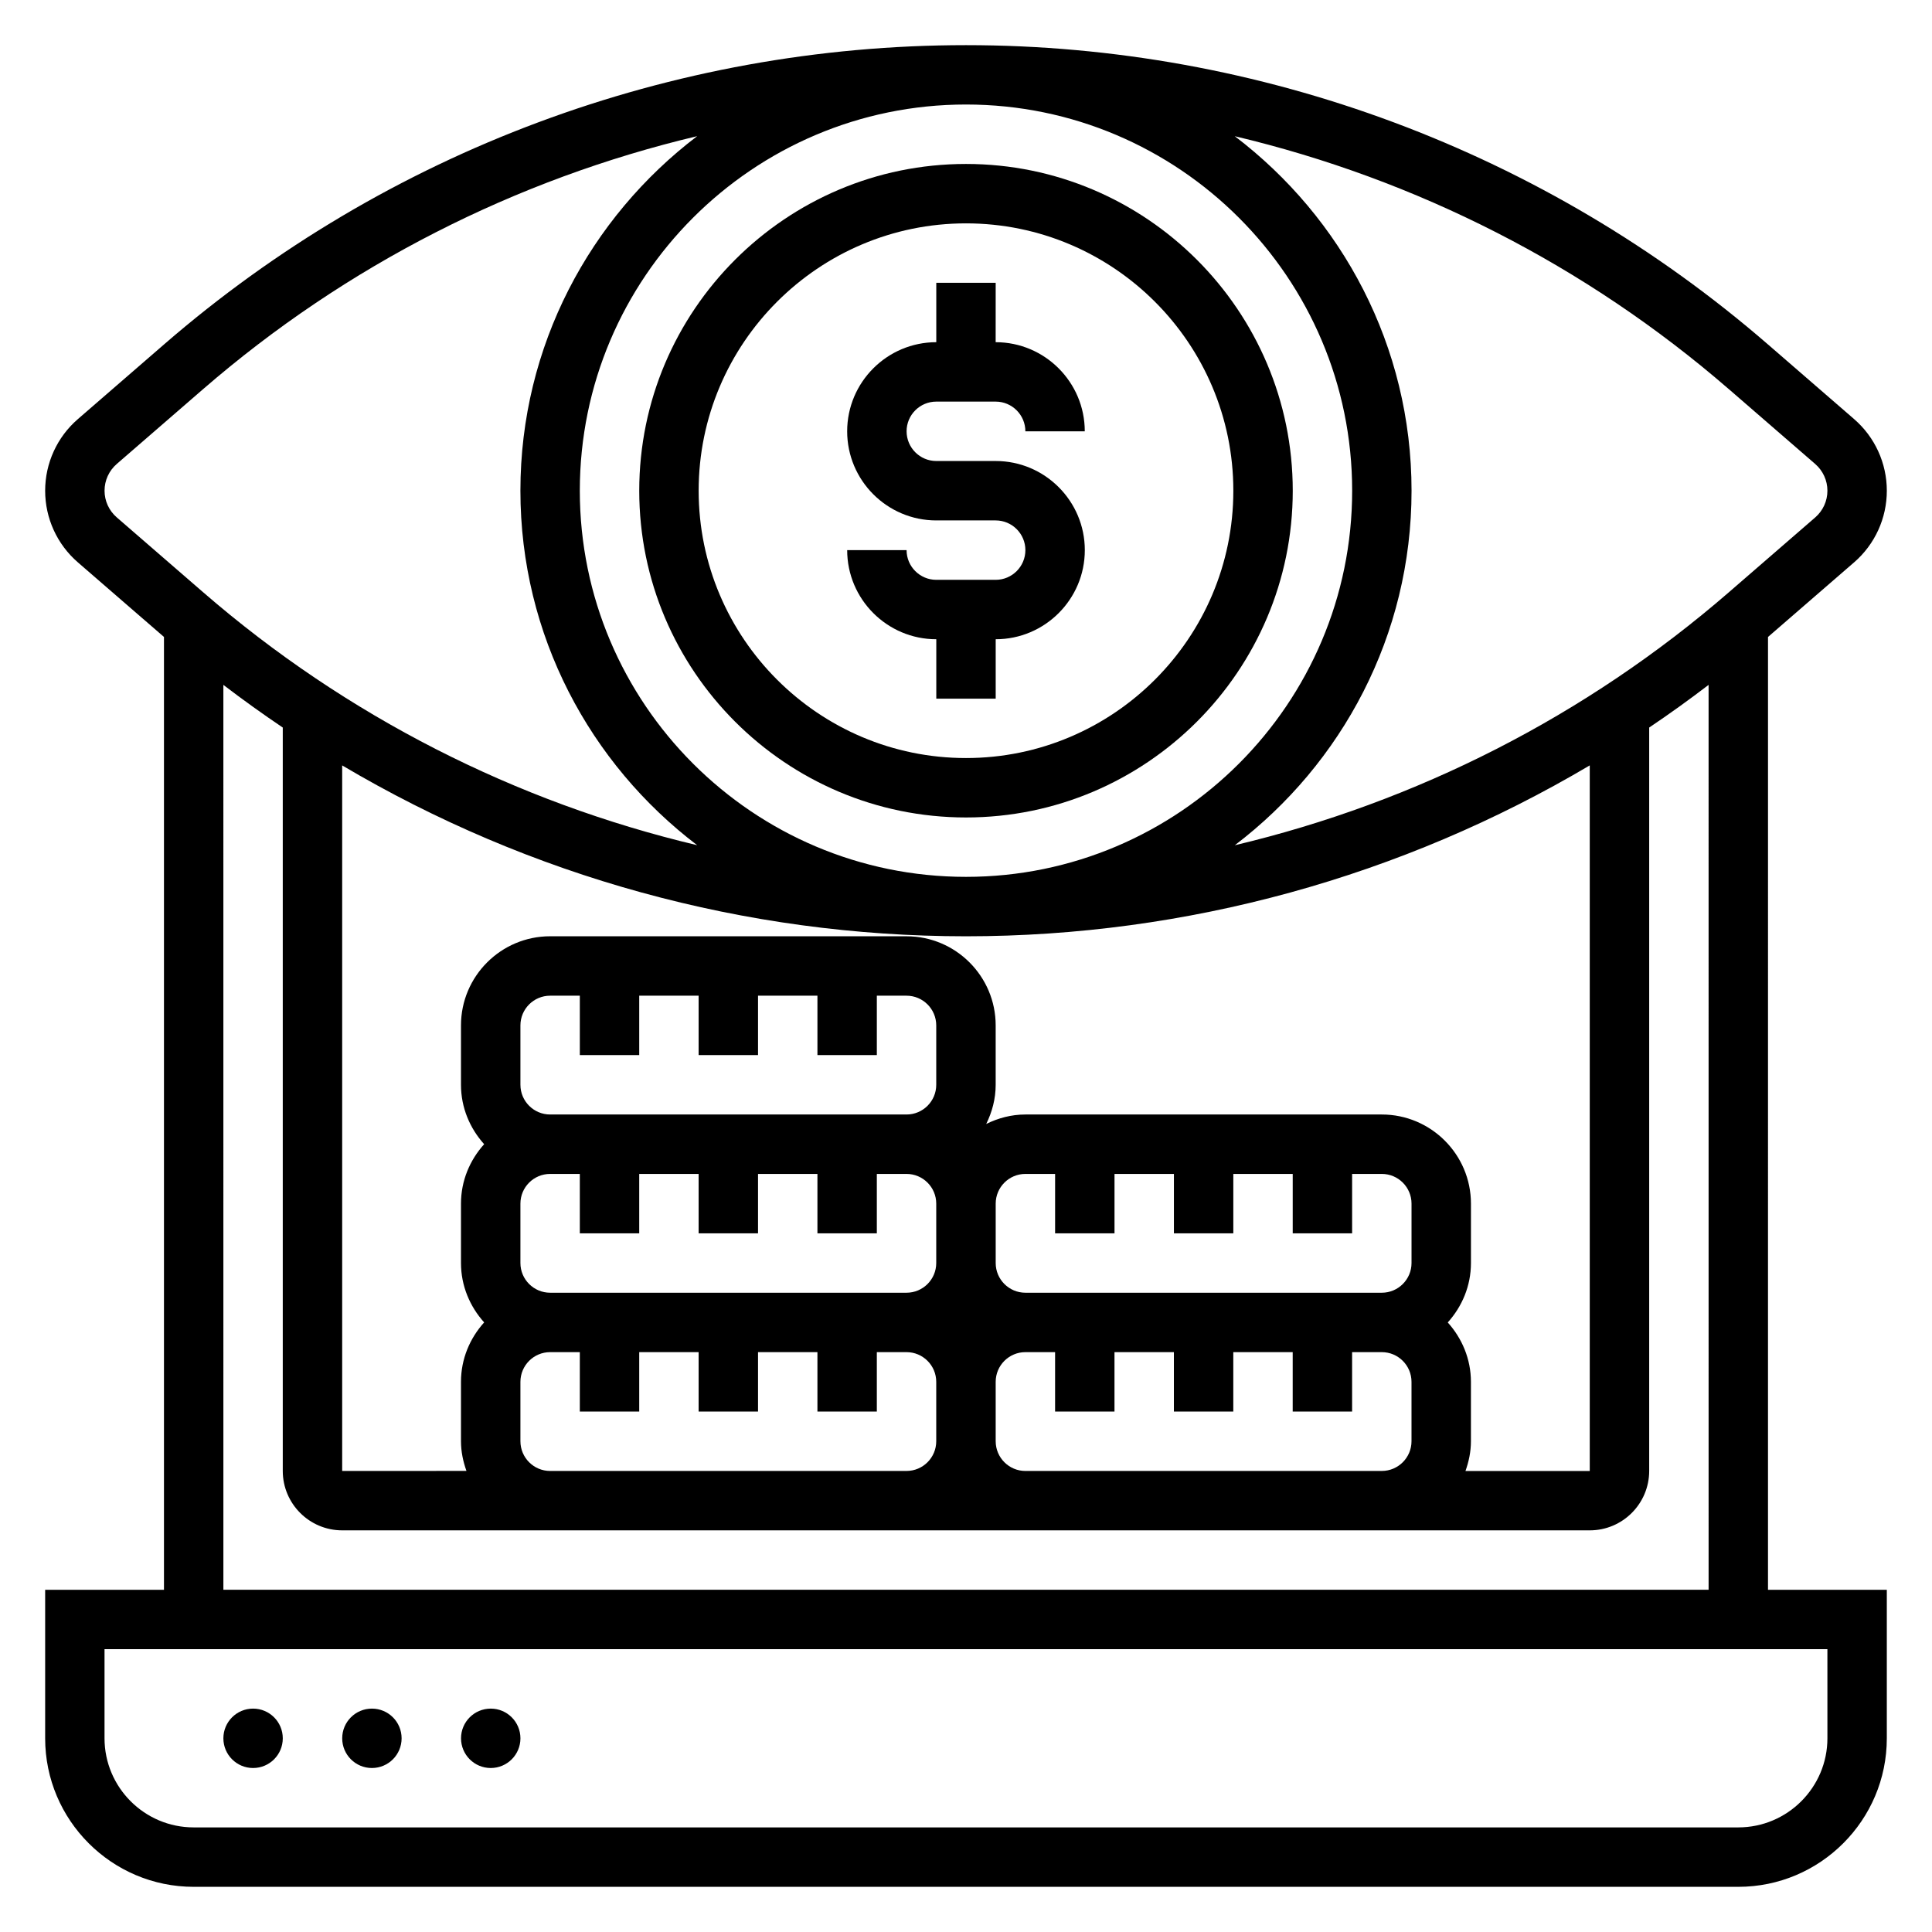
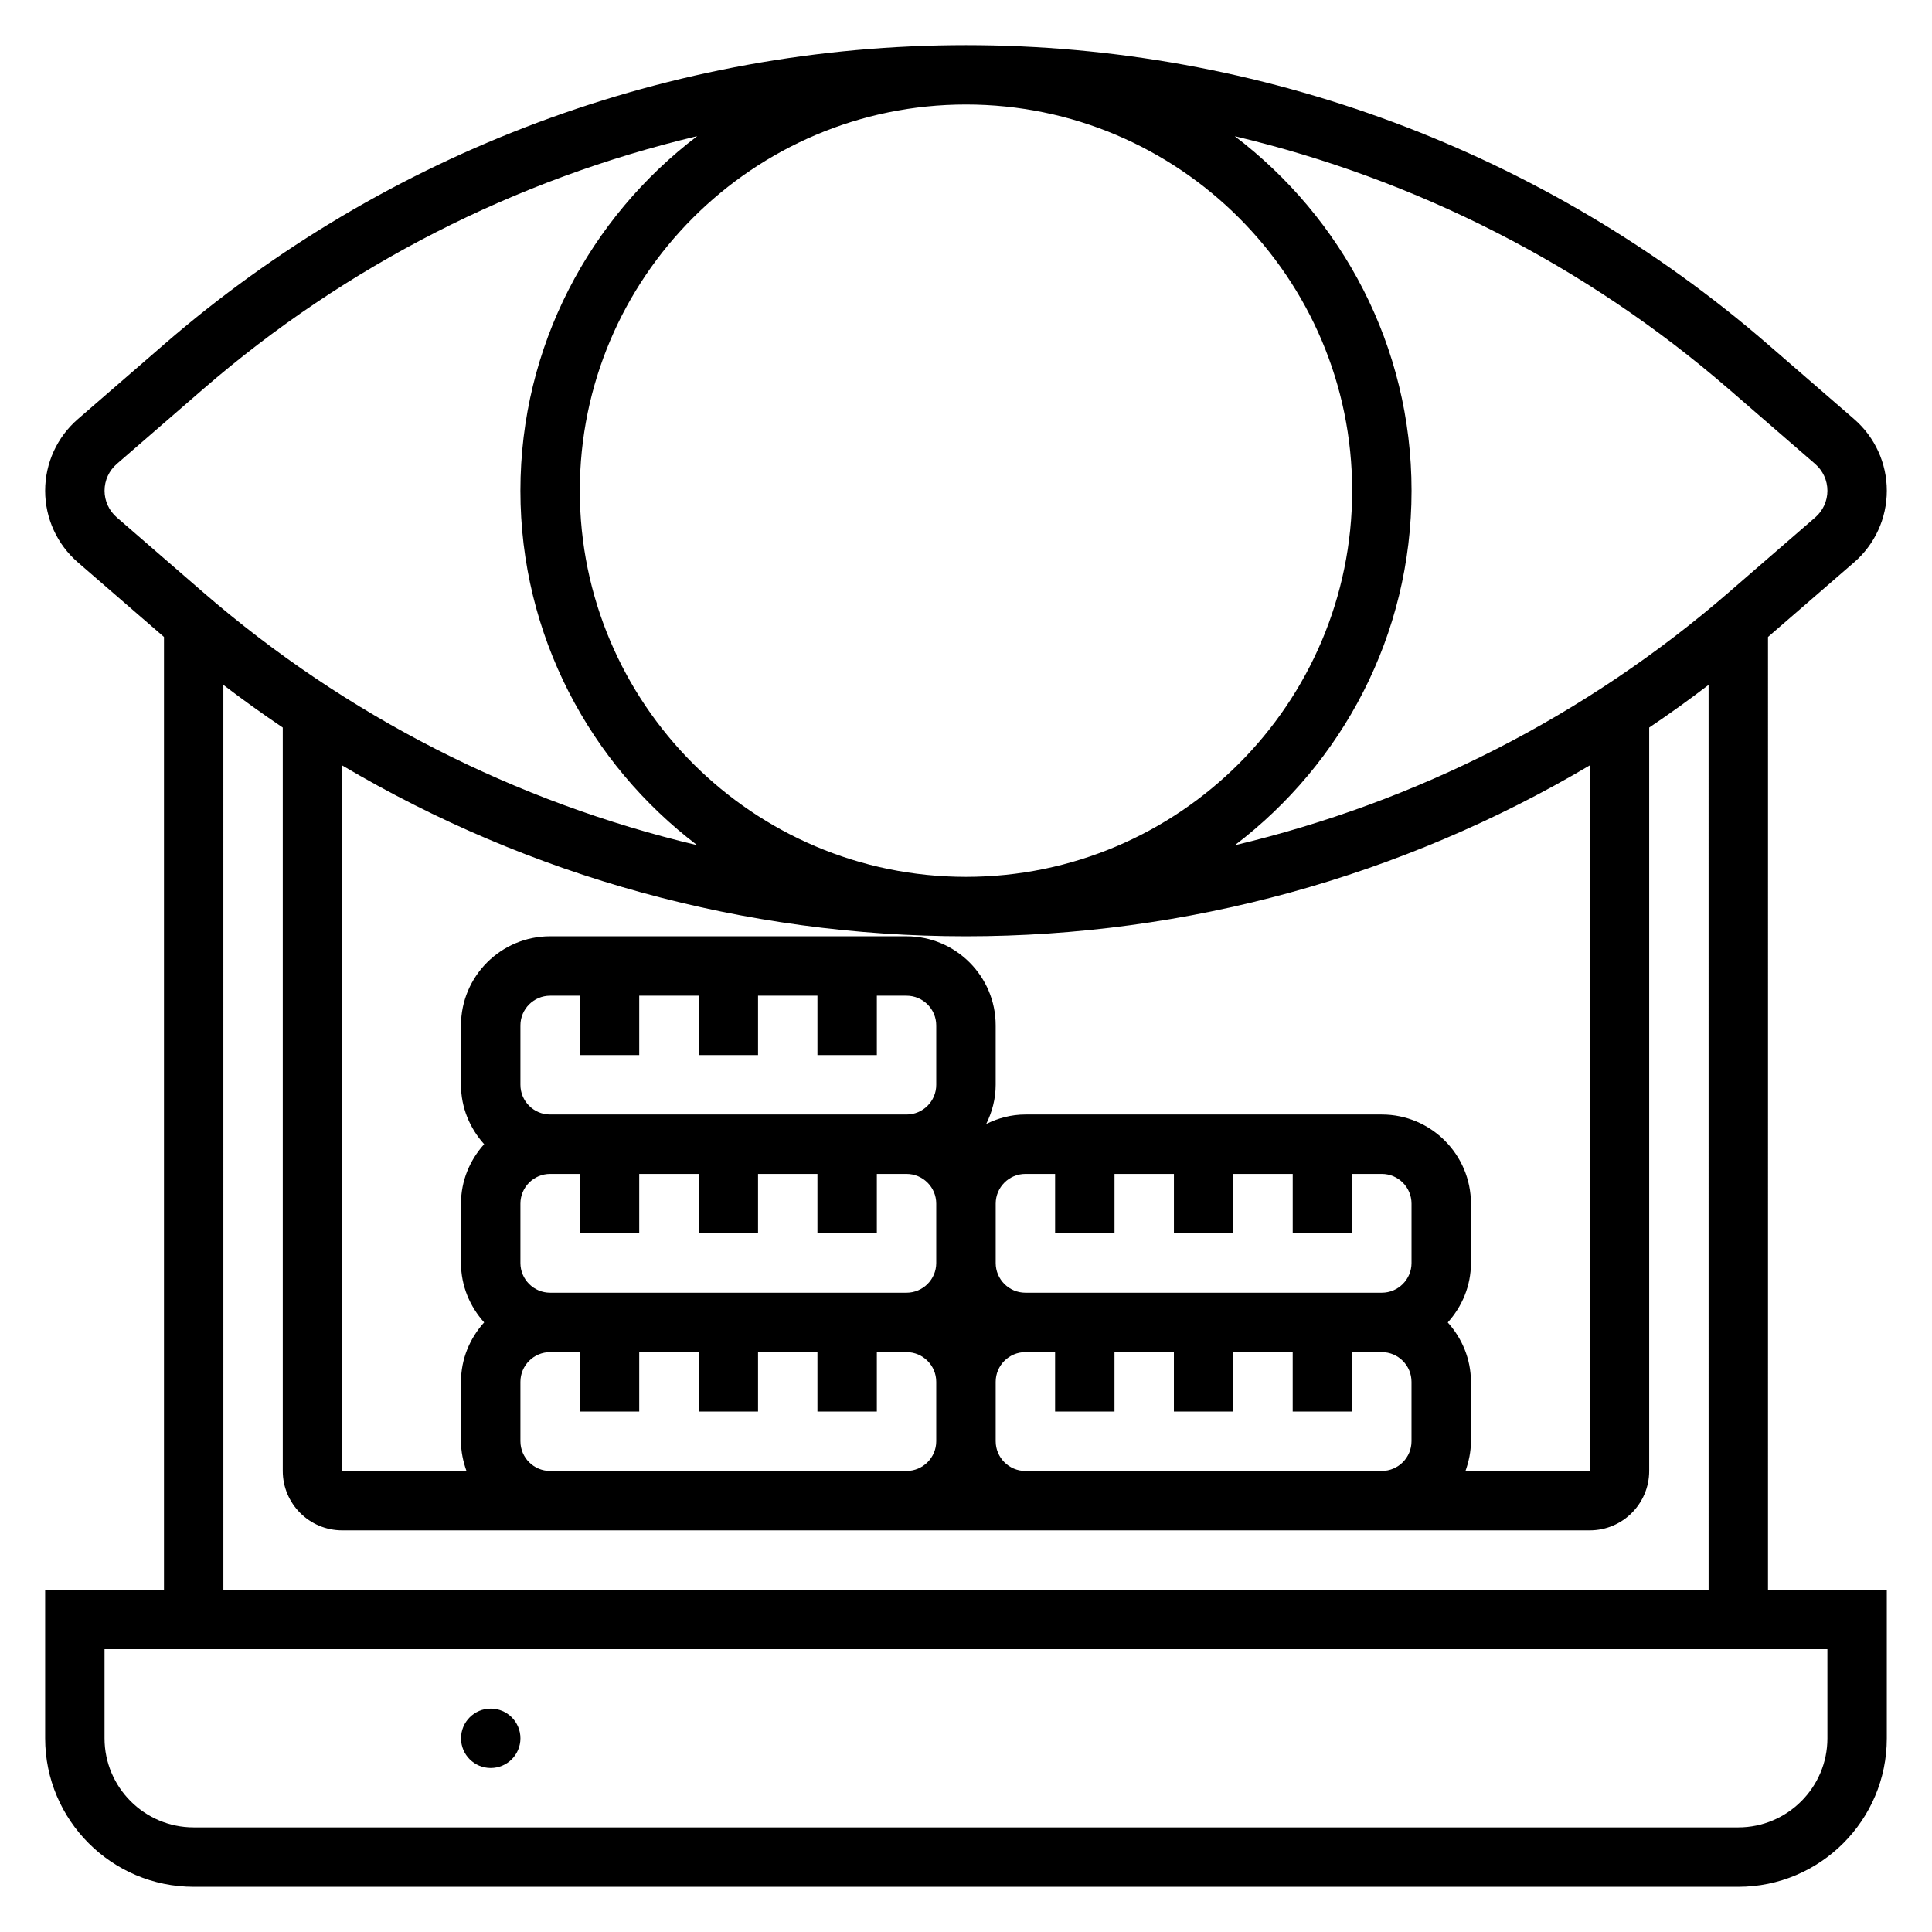
<svg xmlns="http://www.w3.org/2000/svg" fill="#000000" width="800px" height="800px" version="1.1" viewBox="144 144 512 512">
  <g>
    <path d="m612.54 312.8 22.82-19.773c5.512-4.773 8.668-11.691 8.668-18.98s-3.156-14.211-8.668-18.98l-22.898-19.844c-58.969-51.105-134.43-79.258-212.46-79.258s-153.5 28.152-212.47 79.258l-22.898 19.844c-5.512 4.769-8.668 11.691-8.668 18.98s3.156 14.211 8.668 18.98l22.82 19.773v252.51h-31.488v39.359c0 21.703 17.656 39.359 39.359 39.359h409.34c21.703 0 39.359-17.656 39.359-39.359v-39.359h-31.488zm-10.383-65.676 22.898 19.844c2.047 1.781 3.231 4.356 3.231 7.078s-1.18 5.297-3.234 7.078l-22.898 19.844c-37.855 32.801-82.852 55.625-130.92 67.031 28.395-21.586 46.84-55.617 46.84-93.953s-18.445-72.367-46.848-93.953c48.07 11.406 93.074 34.227 130.93 67.031zm-320.24 184.36v-15.742c0-4.344 3.535-7.871 7.871-7.871h7.871v15.742h15.742v-15.742h15.742v15.742h15.742v-15.742h15.742v15.742h15.742v-15.742h7.871c4.336 0 7.871 3.527 7.871 7.871v15.742c0 4.344-3.535 7.871-7.871 7.871h-94.453c-4.336 0-7.871-3.527-7.871-7.871zm157.44 39.359v-15.742h15.742v15.742h15.742v-15.742h15.742v15.742h15.742v-15.742h7.871c4.336 0 7.871 3.527 7.871 7.871v15.742c0 4.344-3.535 7.871-7.871 7.871h-94.457c-4.336 0-7.871-3.527-7.871-7.871v-15.742c0-4.344 3.535-7.871 7.871-7.871h7.871v15.742zm-149.57 15.742c-4.336 0-7.871-3.527-7.871-7.871v-15.742c0-4.344 3.535-7.871 7.871-7.871h7.871v15.742h15.742v-15.742h15.742v15.742h15.742v-15.742h15.742v15.742h15.742v-15.742h7.871c4.336 0 7.871 3.527 7.871 7.871v15.742c0 4.344-3.535 7.871-7.871 7.871zm-7.871 39.359v-15.742c0-4.344 3.535-7.871 7.871-7.871h7.871v15.742h15.742v-15.742h15.742v15.742h15.742v-15.742h15.742v15.742h15.742v-15.742h7.871c4.336 0 7.871 3.527 7.871 7.871v15.742c0 4.344-3.535 7.871-7.871 7.871l-94.453 0.004c-4.336 0-7.871-3.527-7.871-7.875zm125.95 0v-15.742c0-4.344 3.535-7.871 7.871-7.871h7.871v15.742h15.742v-15.742h15.742v15.742h15.742v-15.742h15.742v15.742h15.742v-15.742h7.871c4.336 0 7.871 3.527 7.871 7.871v15.742c0 4.344-3.535 7.871-7.871 7.871l-94.453 0.004c-4.336 0-7.871-3.527-7.871-7.875zm119.81-31.488c3.777-4.188 6.141-9.676 6.141-15.742v-15.742c0-13.02-10.598-23.617-23.617-23.617h-94.465c-3.738 0-7.234 0.953-10.383 2.512 1.559-3.148 2.512-6.644 2.512-10.383v-15.742c0-13.02-10.598-23.617-23.617-23.617l-94.465-0.004c-13.02 0-23.617 10.598-23.617 23.617v15.742c0 6.07 2.371 11.555 6.141 15.742-3.777 4.188-6.141 9.676-6.141 15.742v15.742c0 6.07 2.371 11.555 6.141 15.742-3.777 4.188-6.141 9.676-6.141 15.742v15.742c0 2.769 0.566 5.398 1.449 7.871l-32.934 0.016v-186.98c49.75 29.465 106.8 45.285 165.31 45.285 58.504 0 115.56-15.824 165.31-45.289v186.99h-32.938c0.883-2.473 1.449-5.102 1.449-7.875v-15.742c0-6.07-2.371-11.555-6.141-15.746zm-127.68-118.08c-56.426 0-102.34-45.91-102.34-102.34s45.906-102.34 102.34-102.34c56.426 0 102.34 45.91 102.34 102.34s-45.91 102.34-102.34 102.34zm-228.29-102.34c0-2.723 1.18-5.297 3.234-7.078l22.898-19.844c37.855-32.801 82.852-55.625 130.92-67.031-28.398 21.586-46.844 55.617-46.844 93.953s18.445 72.367 46.848 93.953c-48.066-11.406-93.07-34.219-130.92-67.031l-22.898-19.844c-2.059-1.781-3.238-4.356-3.238-7.078zm31.488 51.465c5.148 3.93 10.391 7.699 15.742 11.305v197.01c0 8.684 7.062 15.742 15.742 15.742h330.63c8.684 0 15.742-7.062 15.742-15.742v-197.01c5.352-3.598 10.598-7.375 15.742-11.305l0.004 239.8h-393.6zm425.09 279.16c0 13.02-10.598 23.617-23.617 23.617h-409.35c-13.02 0-23.617-10.598-23.617-23.617v-23.617h456.58z" />
-     <path d="m218.94 604.67c0 4.348-3.523 7.871-7.871 7.871-4.348 0-7.871-3.523-7.871-7.871s3.523-7.871 7.871-7.871c4.348 0 7.871 3.523 7.871 7.871" />
-     <path d="m250.43 604.67c0 4.348-3.523 7.871-7.871 7.871s-7.871-3.523-7.871-7.871 3.523-7.871 7.871-7.871 7.871 3.523 7.871 7.871" />
    <path d="m281.92 604.67c0 4.348-3.523 7.871-7.871 7.871s-7.871-3.523-7.871-7.871 3.523-7.871 7.871-7.871 7.871 3.523 7.871 7.871" />
-     <path d="m392.12 250.43h15.742c4.336 0 7.871 3.527 7.871 7.871h15.742c0-13.02-10.598-23.617-23.617-23.617l0.008-15.742h-15.742v15.742c-13.02 0-23.617 10.598-23.617 23.617s10.598 23.617 23.617 23.617h15.742c4.336 0 7.871 3.527 7.871 7.871s-3.535 7.871-7.871 7.871h-15.742c-4.336 0-7.871-3.527-7.871-7.871h-15.742c0 13.02 10.598 23.617 23.617 23.617v15.742h15.742v-15.742c13.02 0 23.617-10.598 23.617-23.617 0-13.02-10.598-23.617-23.617-23.617h-15.742c-4.336 0-7.871-3.527-7.871-7.871-0.008-4.344 3.527-7.871 7.863-7.871z" />
-     <path d="m400 187.45c-47.742 0-86.594 38.848-86.594 86.594 0 47.742 38.848 86.594 86.594 86.594 47.742 0 86.594-38.848 86.594-86.594-0.004-47.746-38.852-86.594-86.594-86.594zm0 157.44c-39.062 0-70.848-31.781-70.848-70.848 0-39.07 31.789-70.848 70.848-70.848 39.062 0 70.848 31.781 70.848 70.848s-31.789 70.848-70.848 70.848z" />
  </g>
</svg>